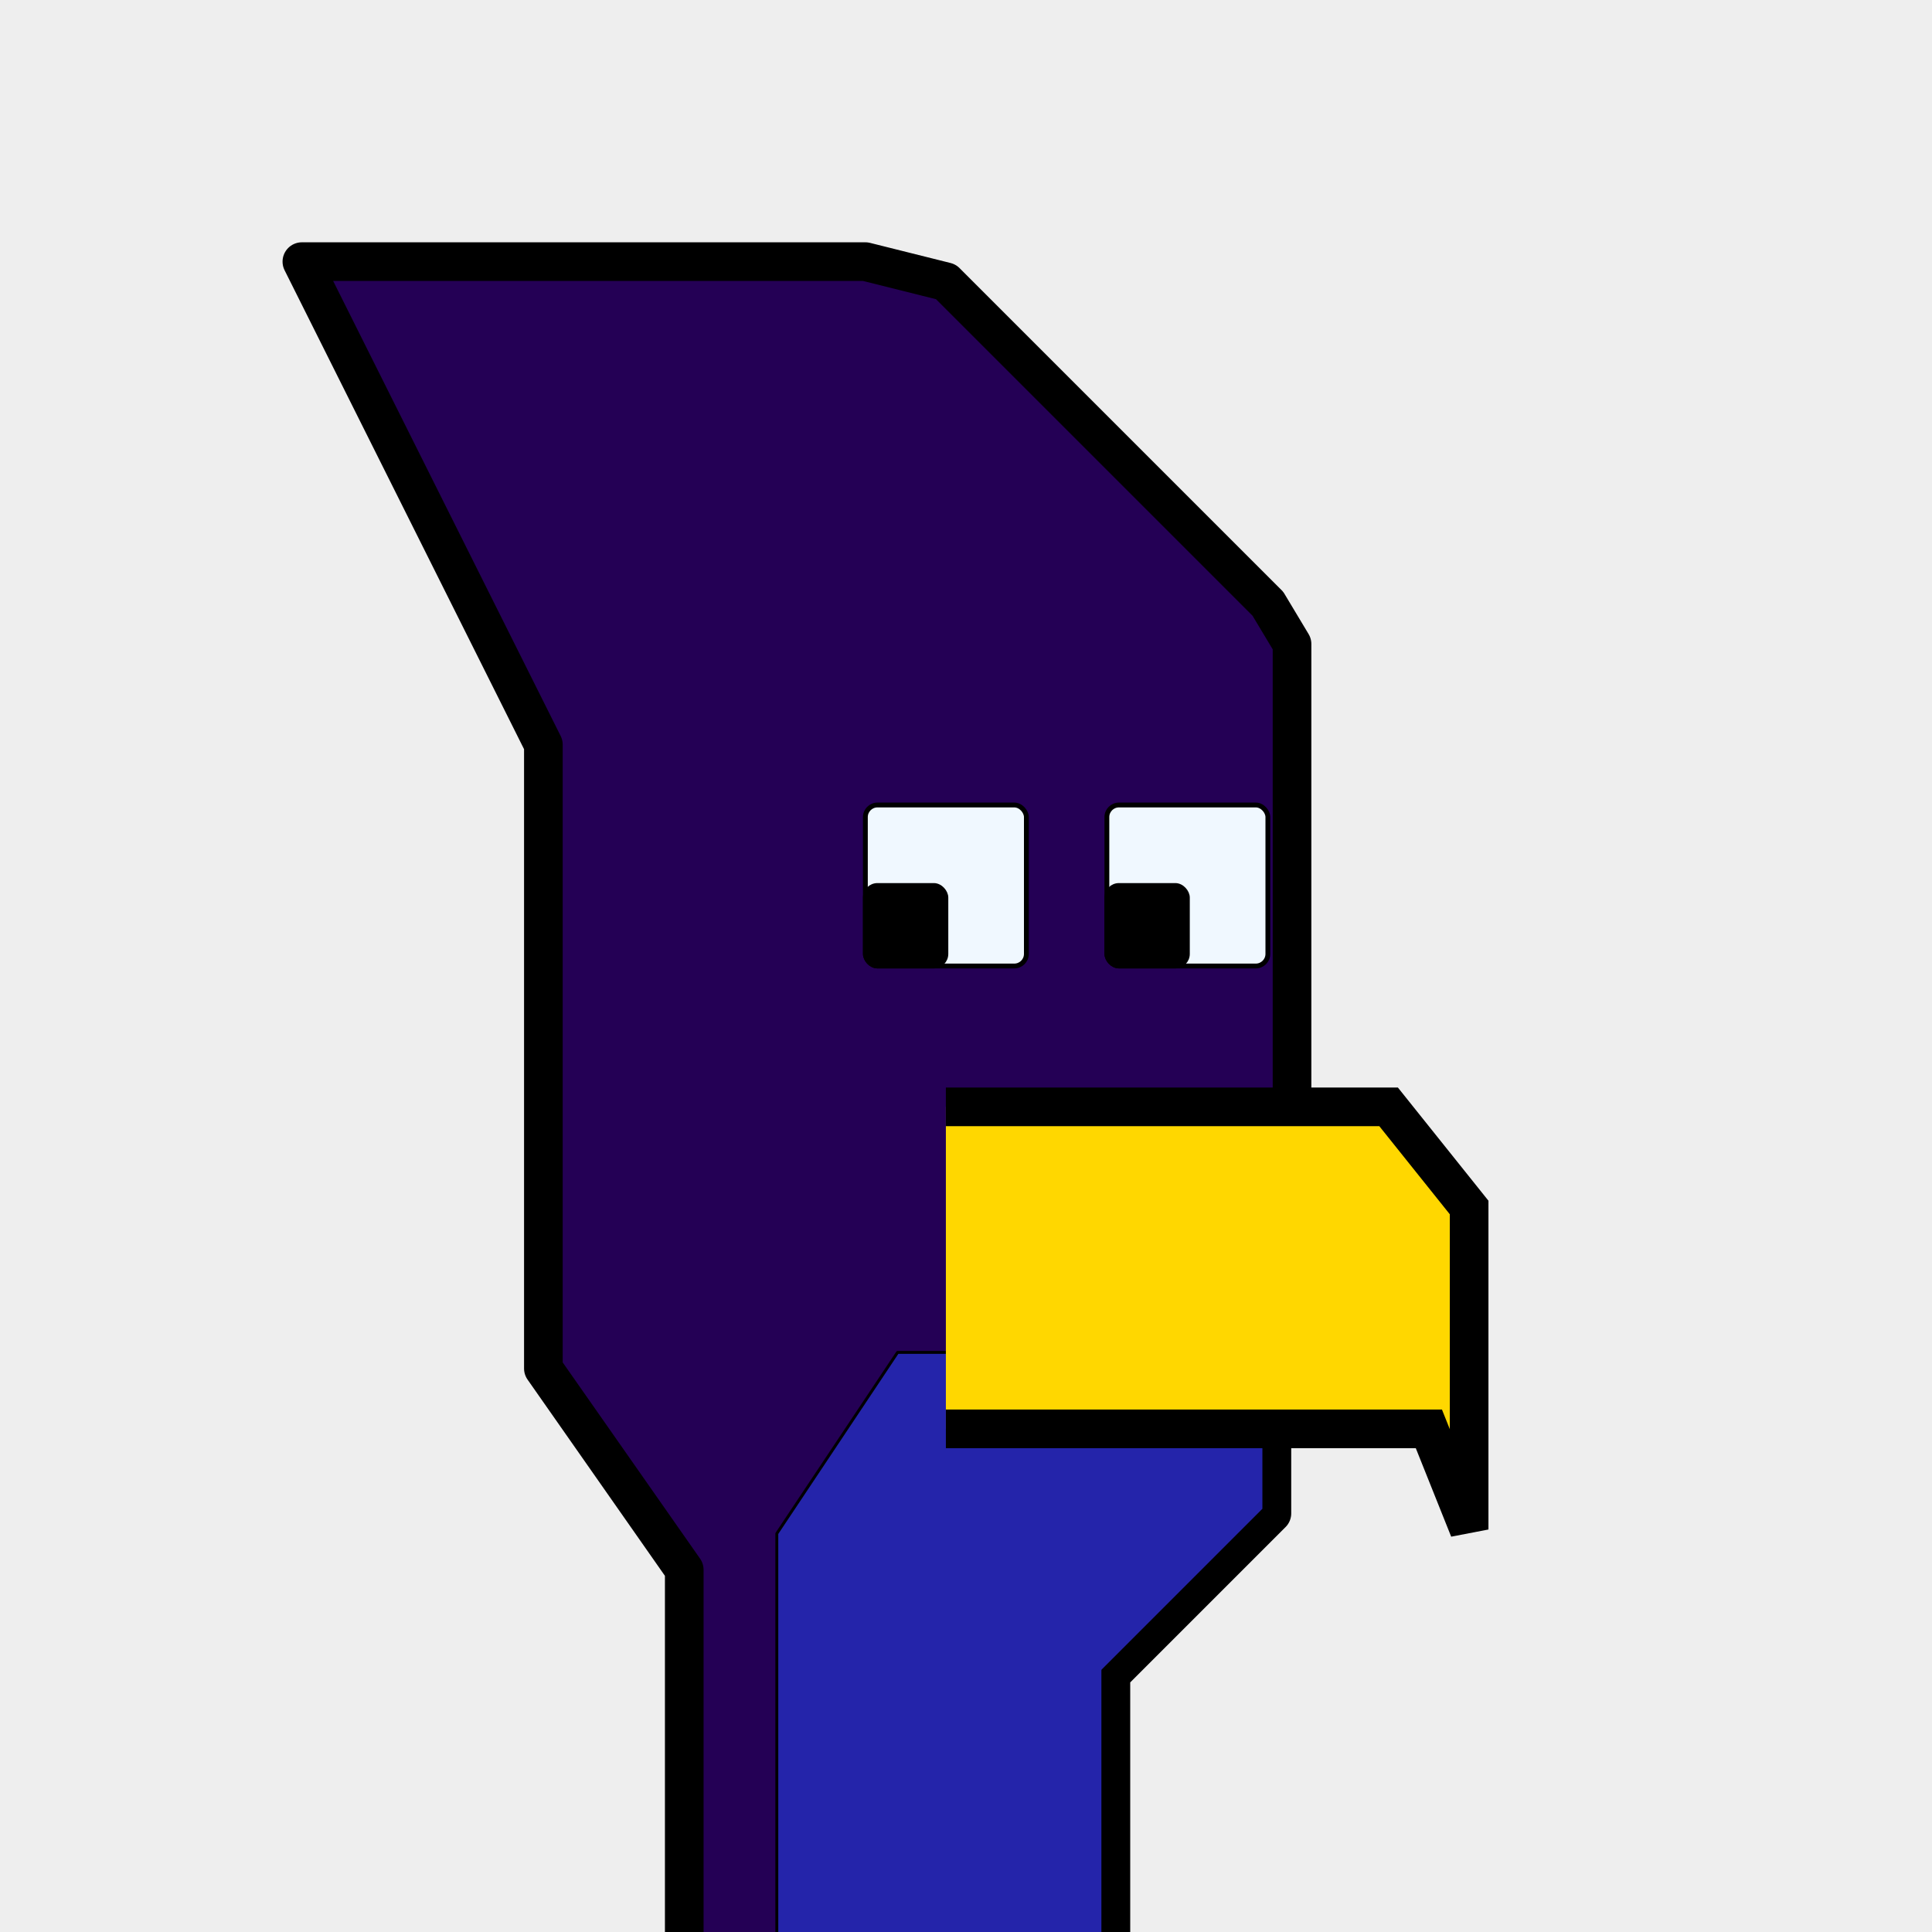
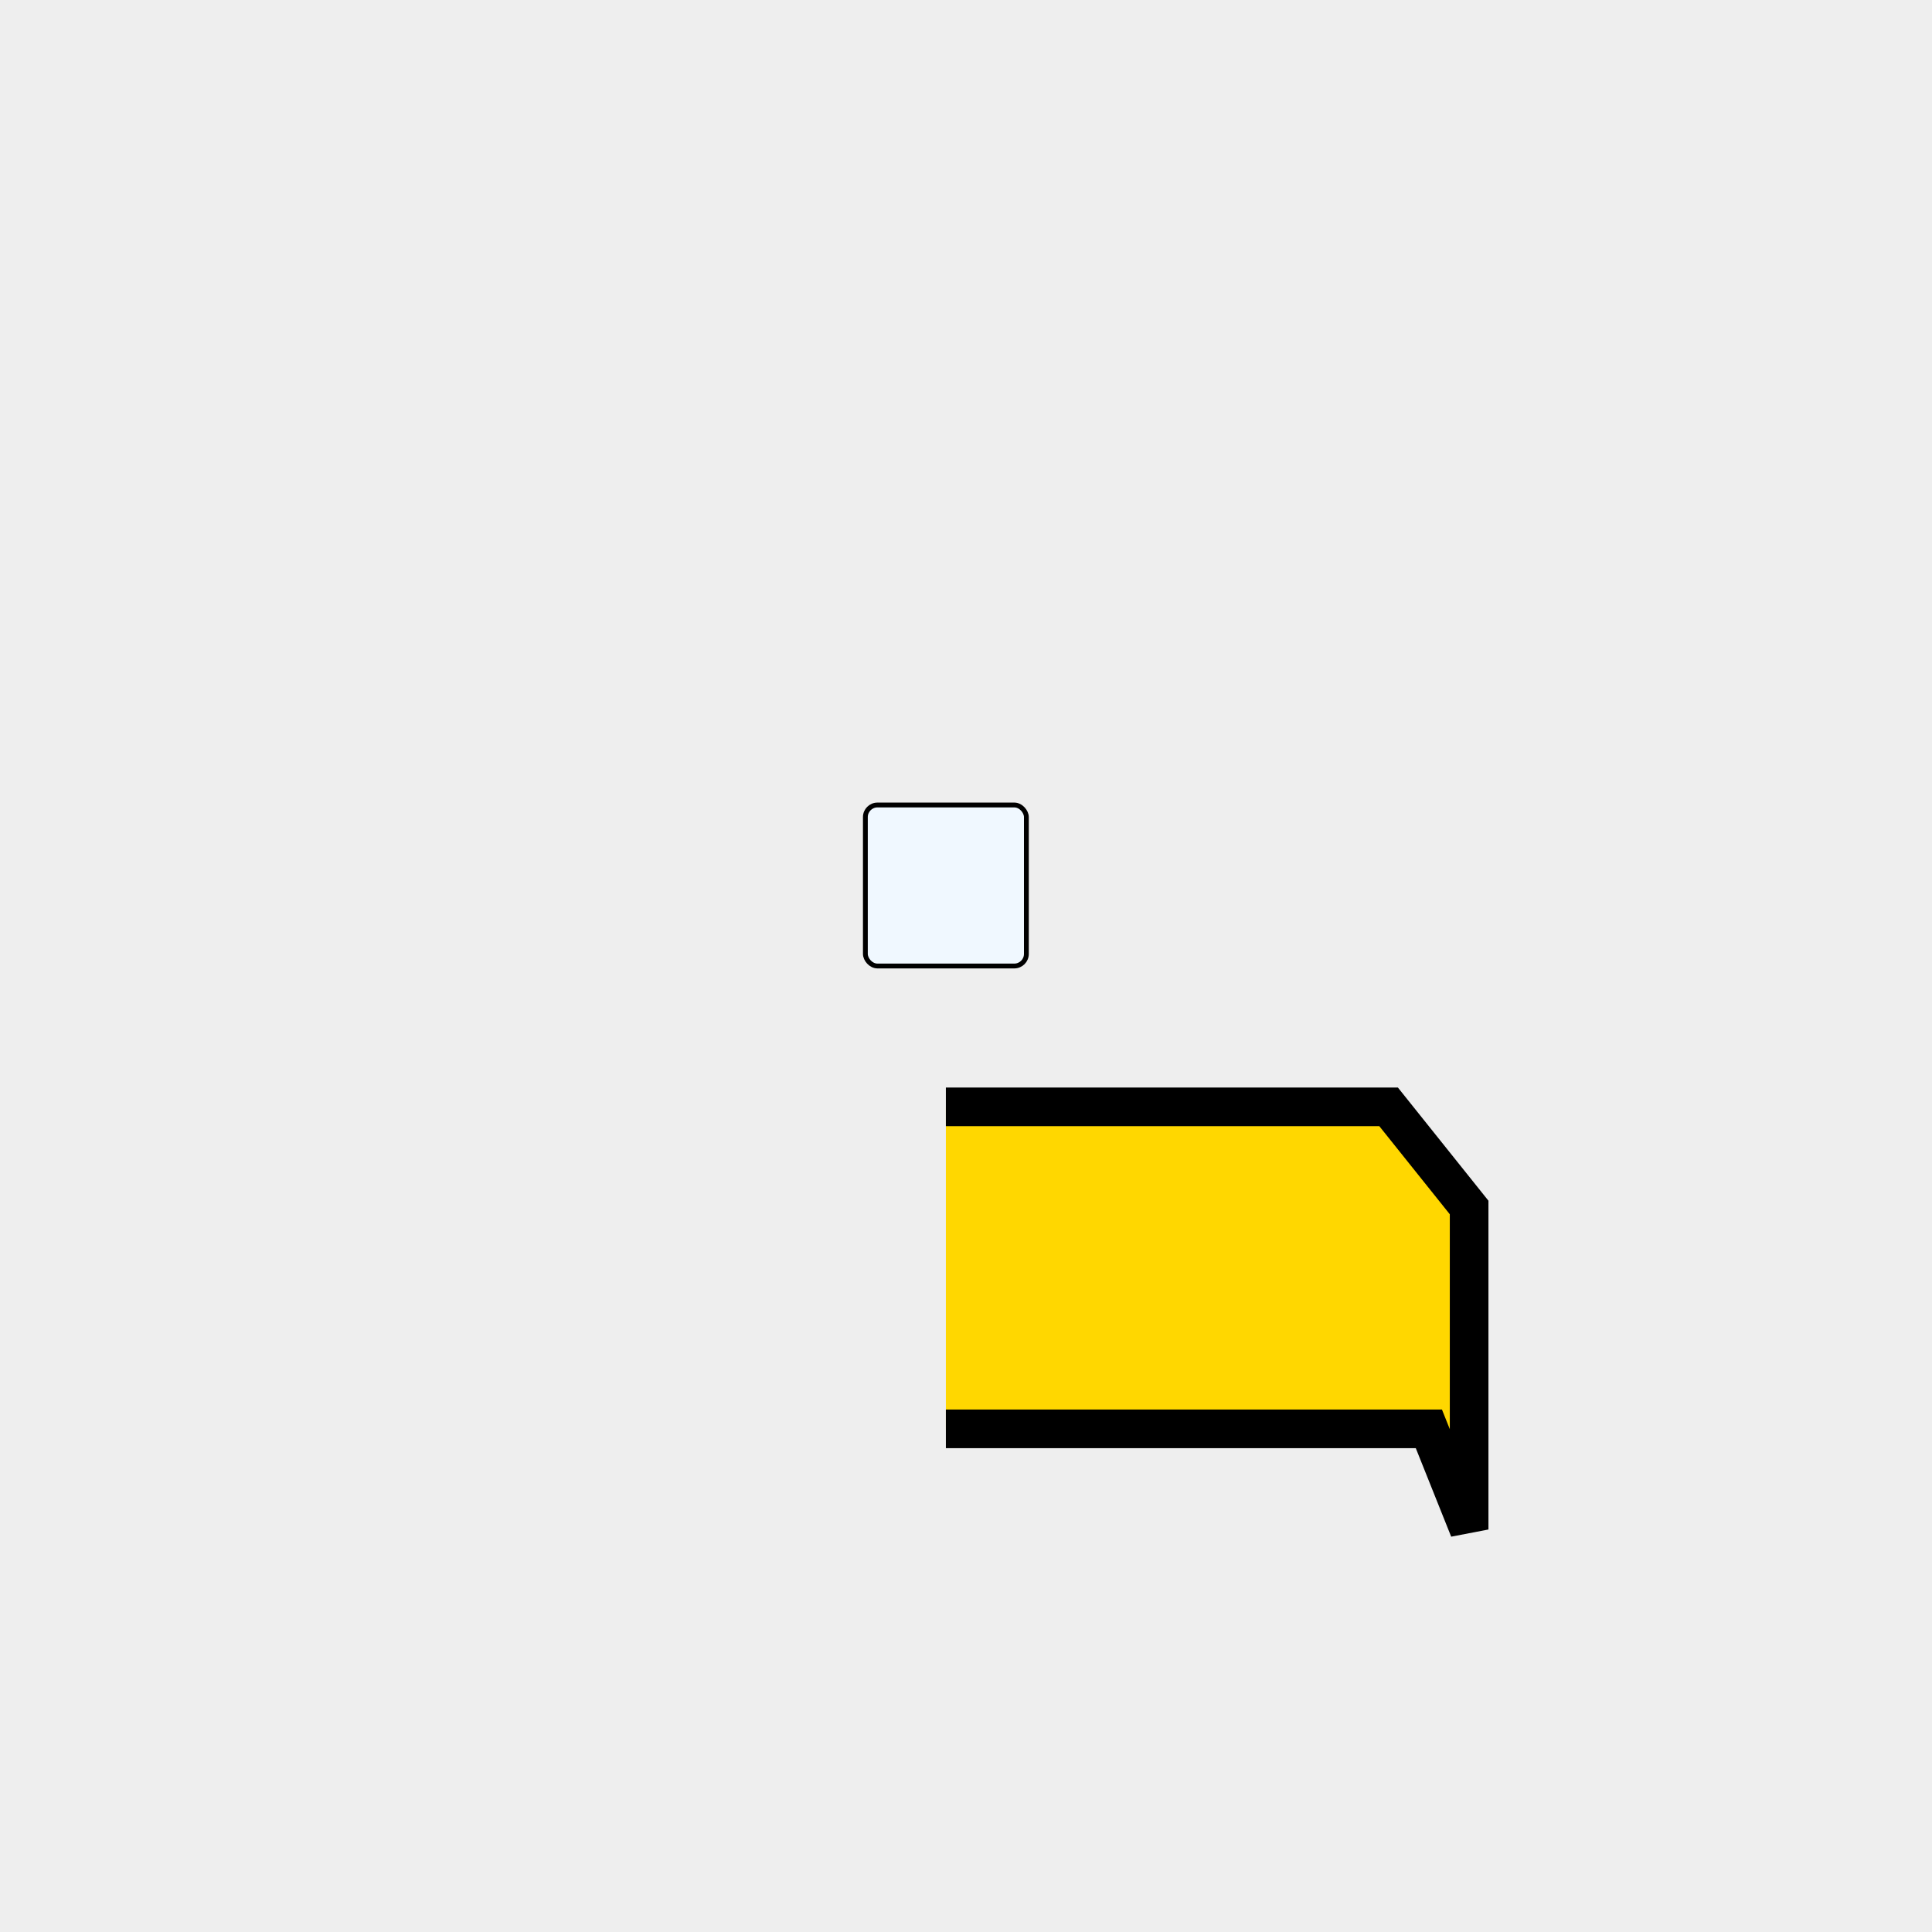
<svg xmlns="http://www.w3.org/2000/svg" x="0px" y="0px" viewBox="0 0 480 480" version="1.1" preserveAspectRatio="xMinYMin meet">
  <rect x="0" y="0" width="480" height="480" fill="rgb(238,238,238)" />
  <style type="text/css">.hd{fill:rgb(36,0,85);stroke:black;}.ey{fill:rgb(0, 0, 0);stroke:black;}.ew{fill:rgb(240,248,255);stroke:black;}.th, .cr {fill:rgb(36,36,170);stroke:black;}.bk{fill:gold;stroke:black;}.ol{fill:rgba(0,0,0,0);}</style>
-   <path class="hd" d="M170,480 l0,-90l-35,-50l0,-155l-60,-120l140,0l20,5l80,80l6,10l0,176l-5,0l0,40l-40,40l0,65" stroke-width="2%" stroke-linejoin="round" />
-   <path class="th" d="M193,480l0,-99l30,-45l91,0l0,39l-40,40l0,66" stroke-width="0.15%" stroke-linejoin="round" />
  <path class="bk" d="M235,275l110,0l20,25l0,80l-10,-25l-120,0" stroke-width="2%" />
-   <rect class="ew" x="275" y="200" width="40" height="40" rx="3" stroke-width="0.25%" />
-   <rect class="ey" x="275" y="220" width="20" height="20" rx="3" stroke-width="0.25%" />
  <rect class="ew" x="215" y="200" width="40" height="40" rx="3" stroke-width="0.25%" />
-   <rect class="ey" x="215" y="220" width="20" height="20" rx="3" stroke-width="0.25%" />
</svg>